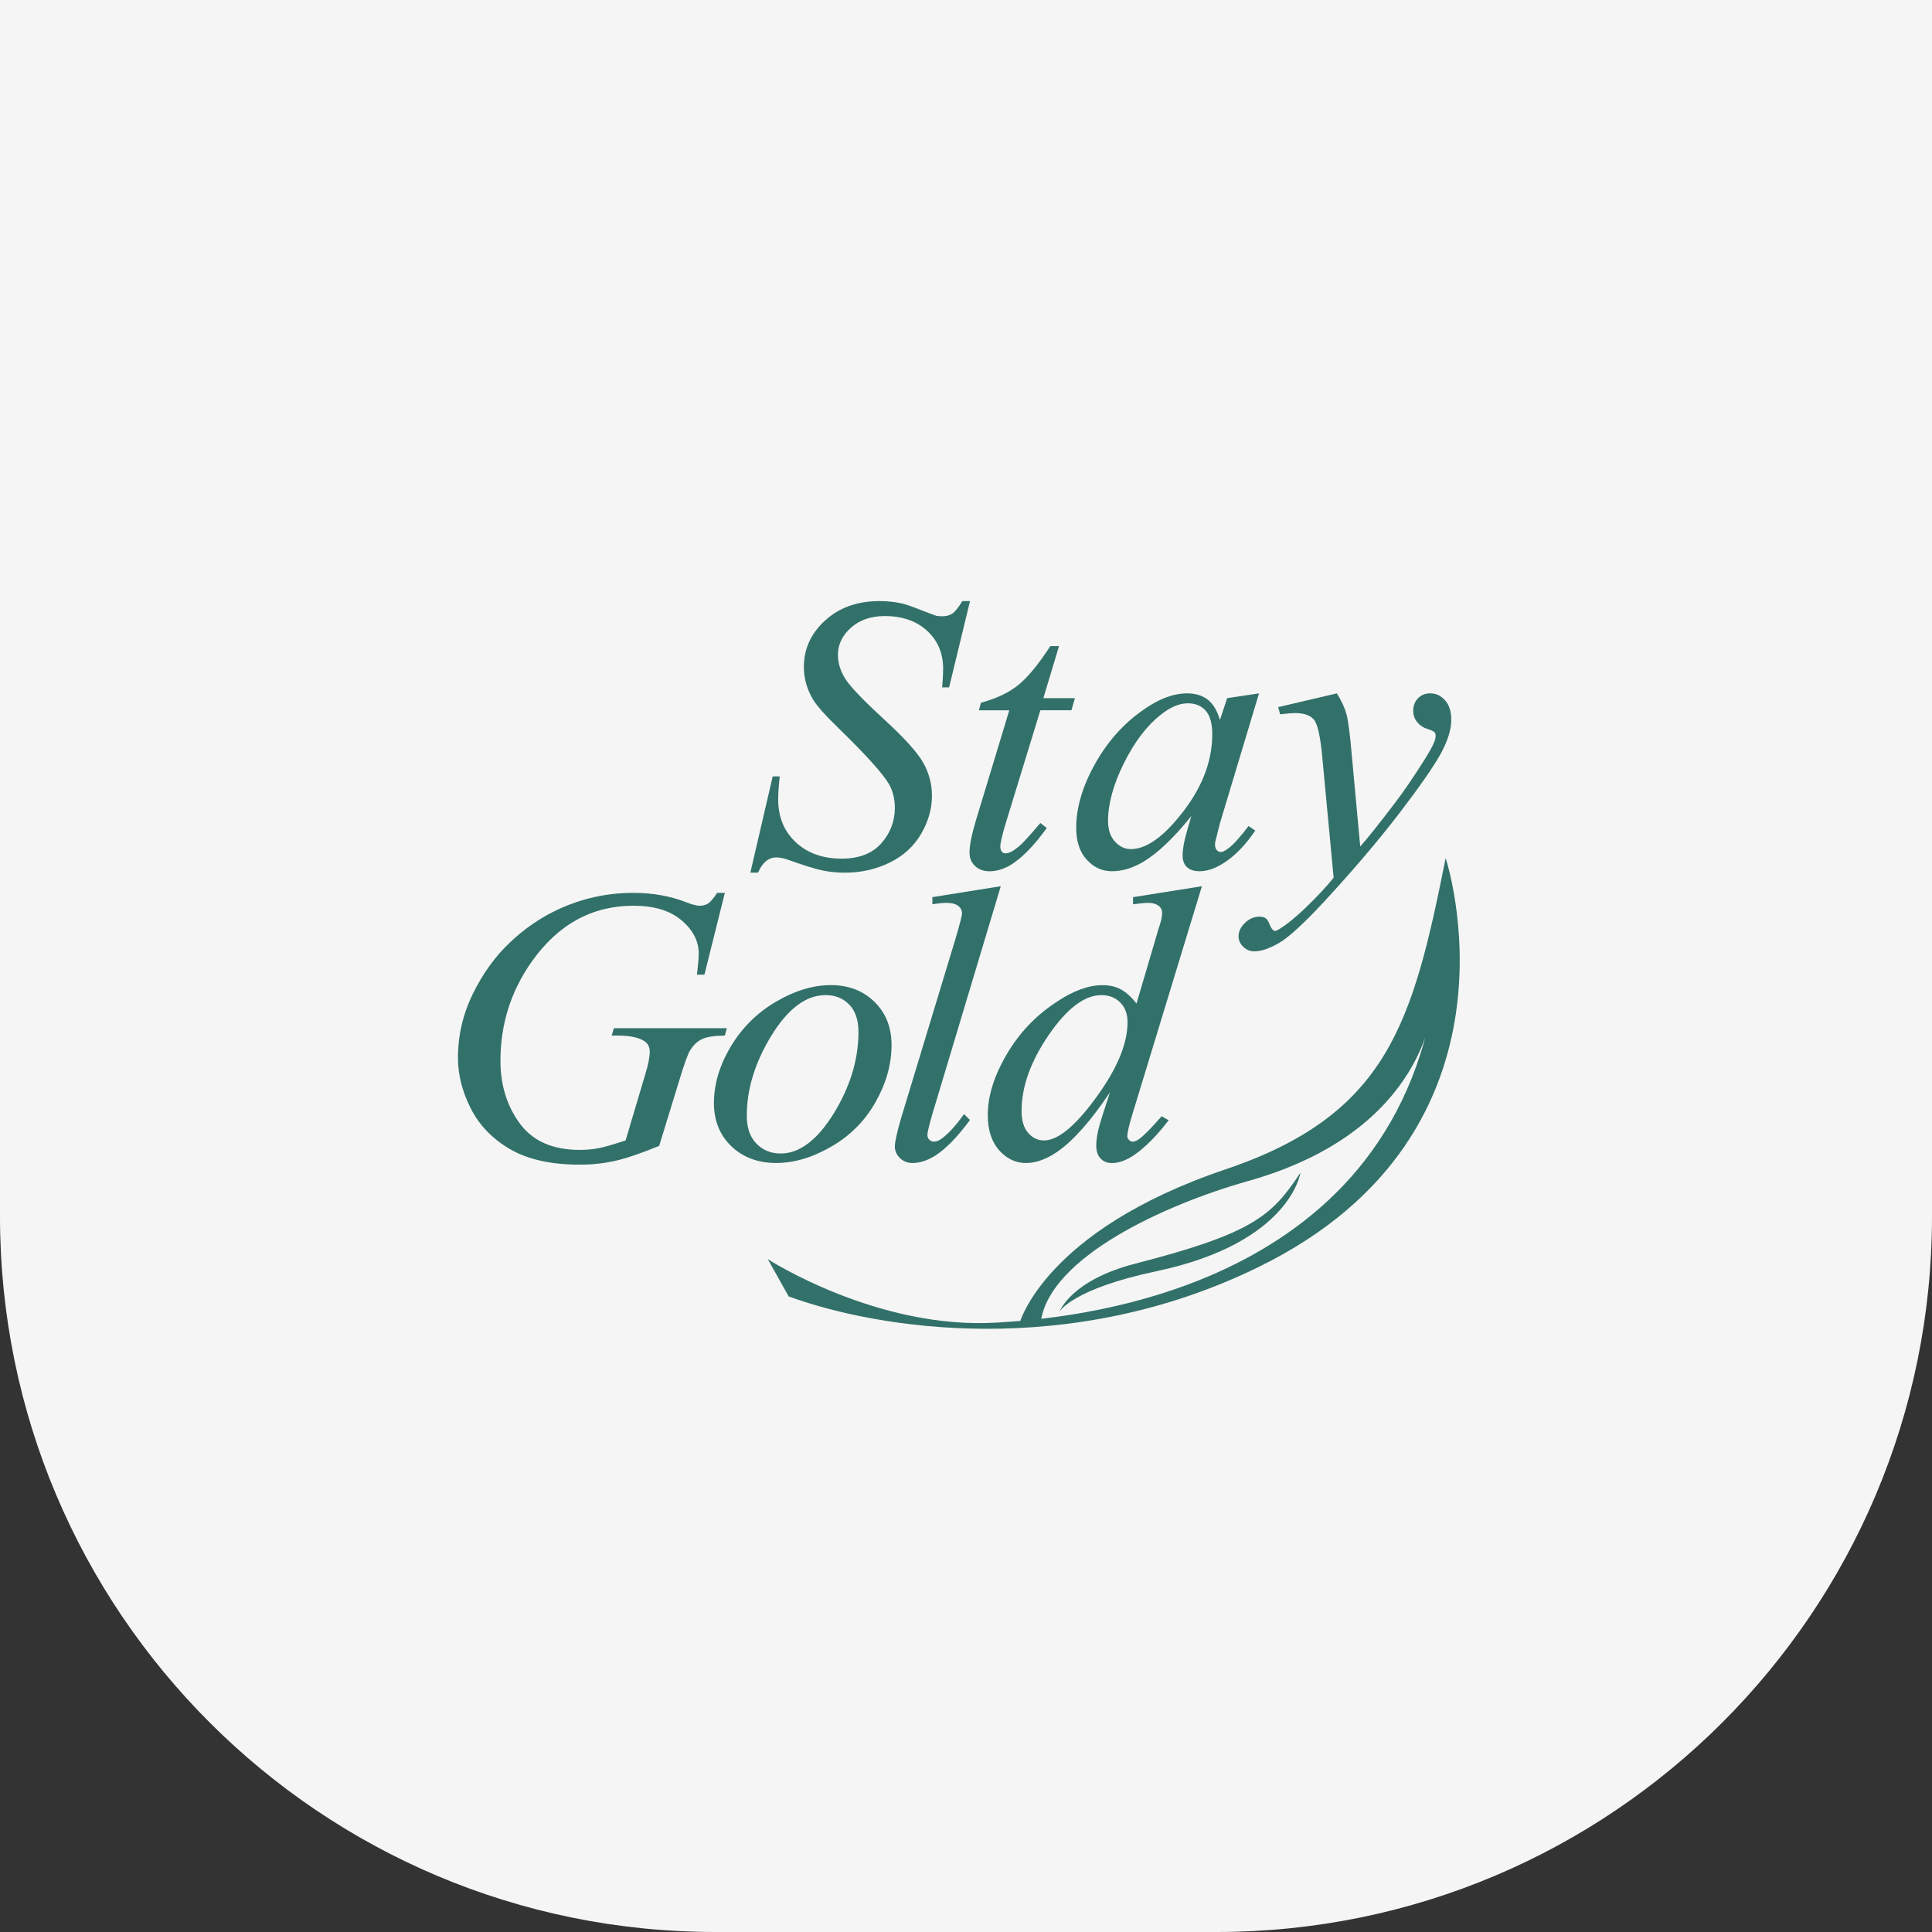
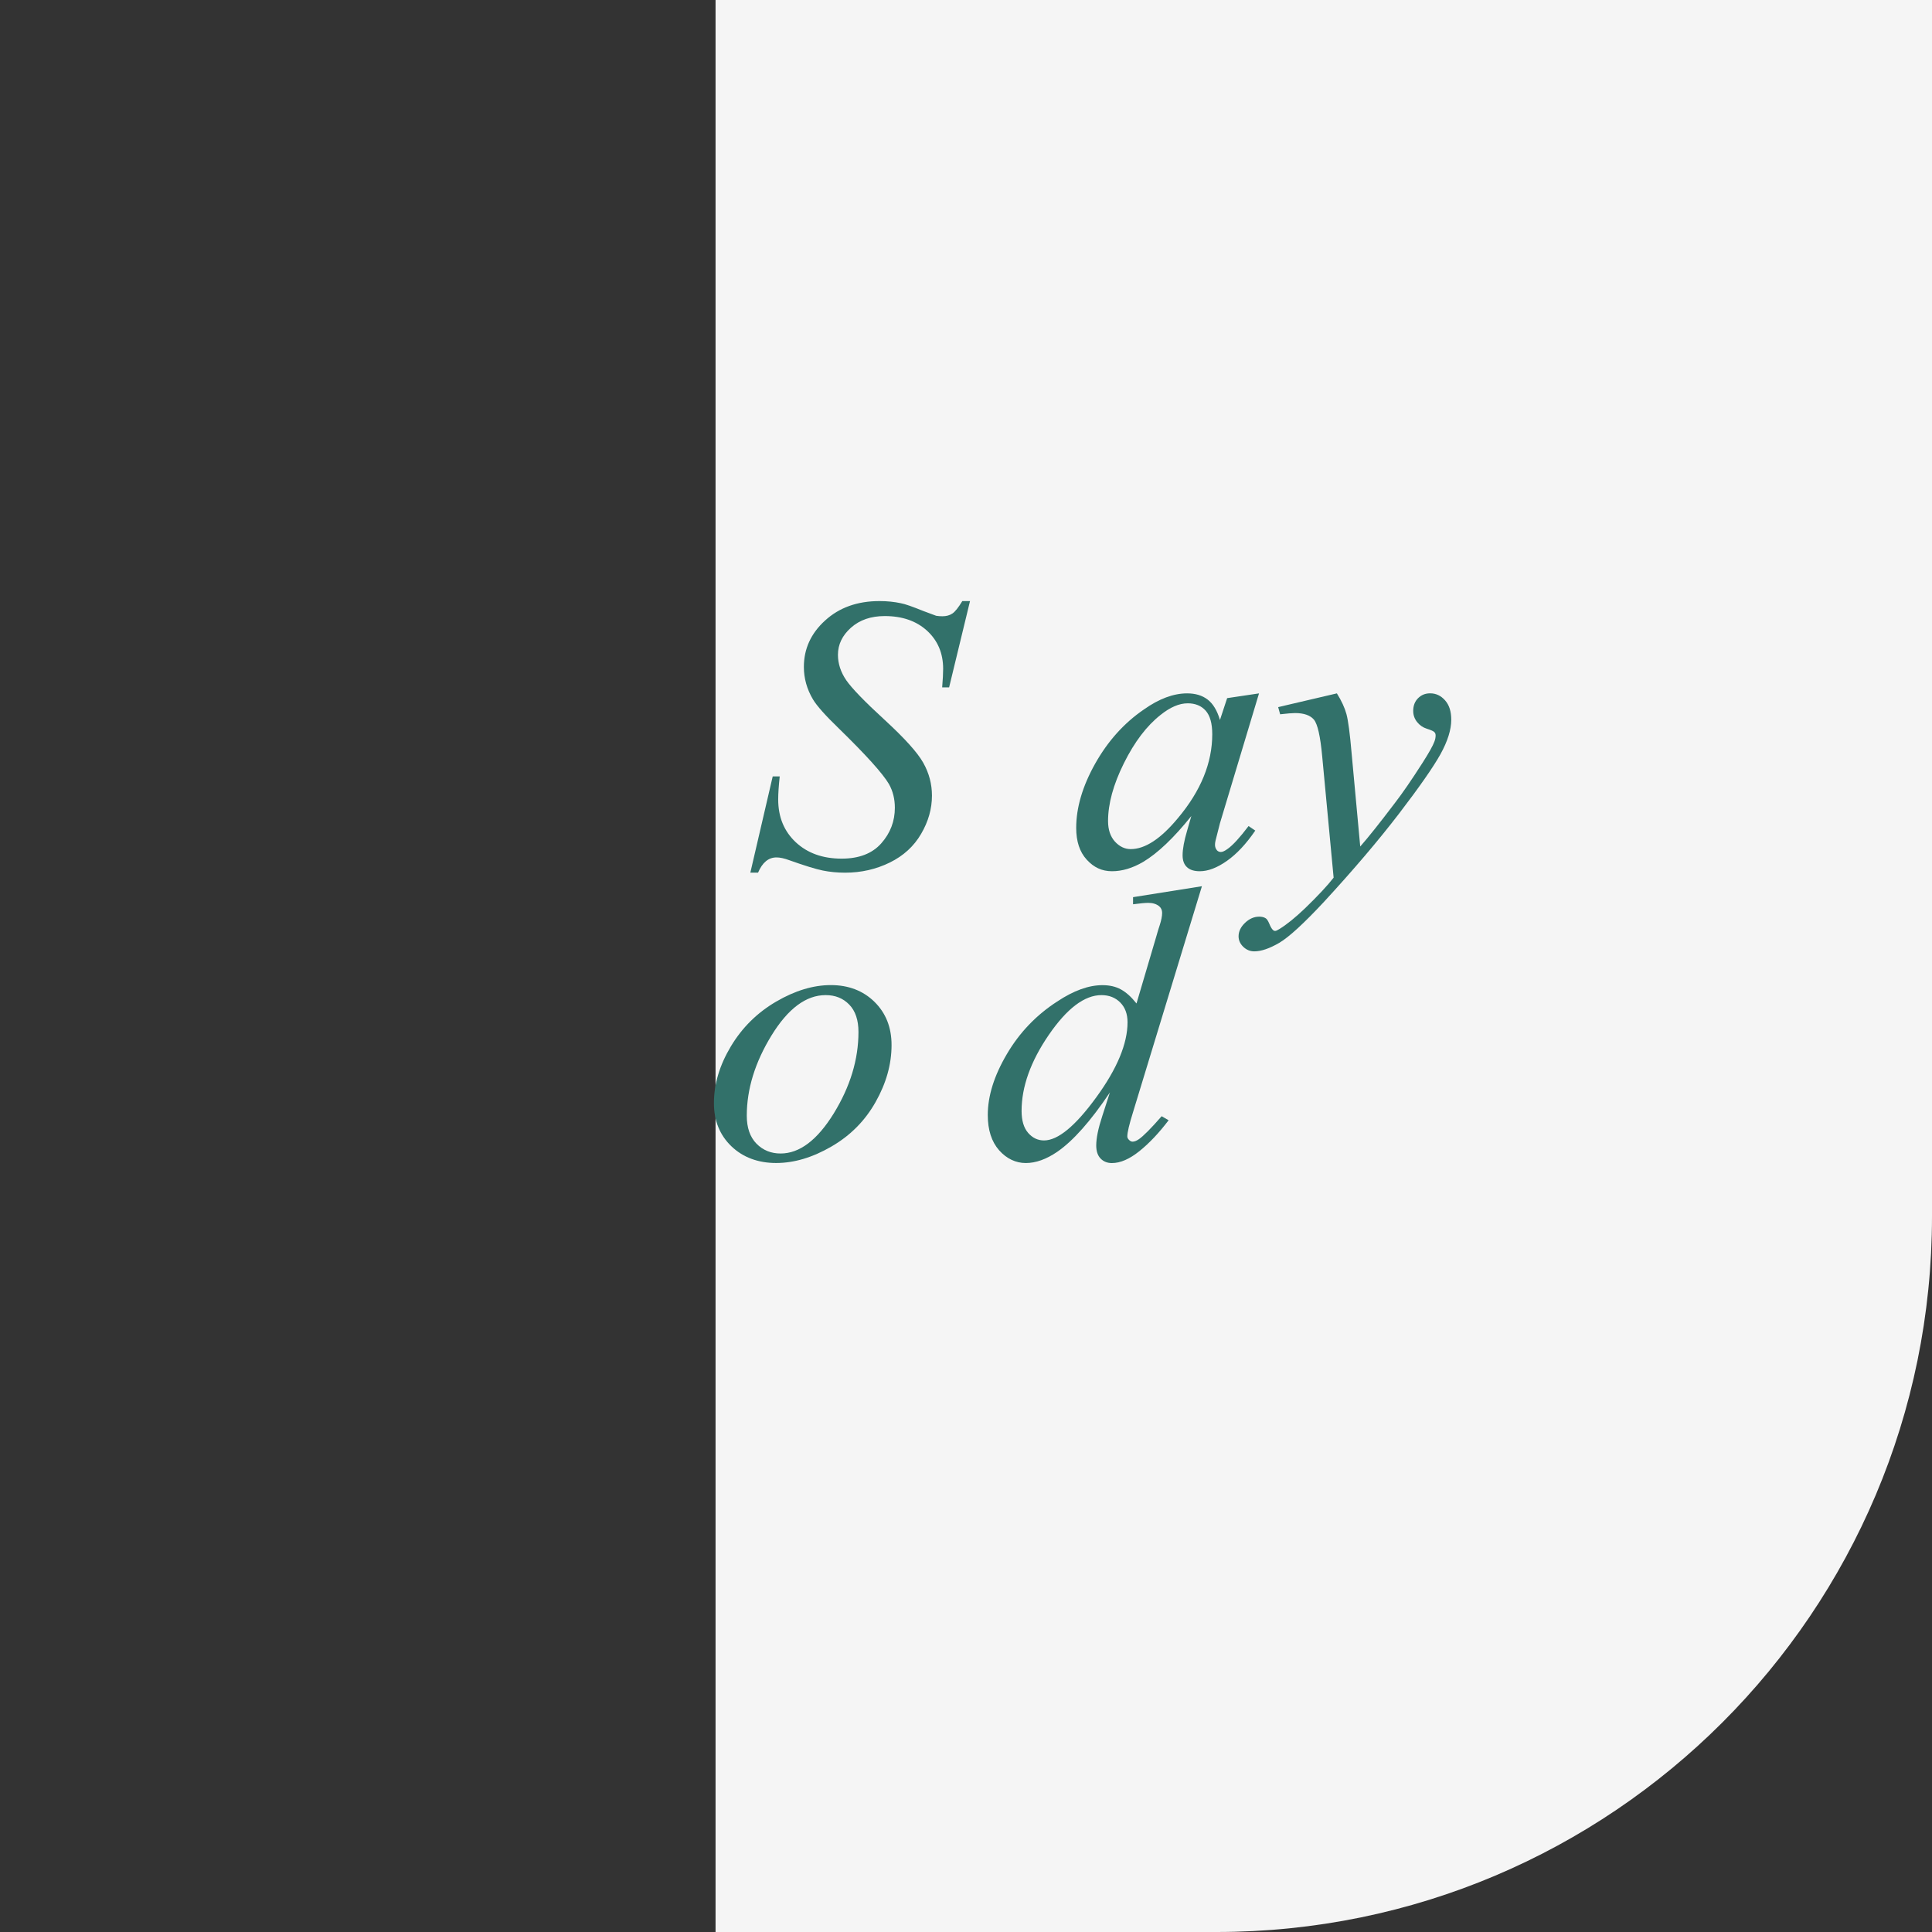
<svg xmlns="http://www.w3.org/2000/svg" width="135" height="135" viewBox="0 0 135 135" fill="none">
  <rect x="0" y="0" width="135" height="135" fill="#333333" stroke="none" />
-   <path d="M0 0H135V85C135 112.614 112.614 135 85 135H50C22.386 135 0 112.614 0 85V0Z" fill="#F5F5F5" />
-   <path d="M71.222 92.51C71.222 92.51 72.912 86.007 85.636 81.709C96.998 77.871 98.723 71.436 101.017 59.958C101.017 59.958 107.332 79.042 87.946 88.532C74.67 95.035 61.309 92.858 55.108 90.587L53.647 87.982C53.647 87.982 61.328 92.962 69.742 92.412C73.774 92.15 96.483 90.809 100.154 69.964C100.154 69.964 99.884 78.957 87.227 82.523C81.287 84.196 73.437 87.859 72.742 92.262L71.221 92.511L71.222 92.51Z" fill="#32716A" />
-   <path d="M74.051 91.625C74.051 91.625 74.846 89.447 79.351 88.291C87.599 86.17 88.893 84.931 90.868 81.943C90.868 81.943 90.192 86.853 80.774 88.835C74.968 90.06 74.051 91.625 74.051 91.625Z" fill="#32716A" />
+   <path d="M0 0H135V85C135 112.614 112.614 135 85 135H50V0Z" fill="#F5F5F5" />
  <path d="M52.43 60.98L53.994 54.251H54.484C54.413 54.905 54.377 55.44 54.377 55.86C54.377 57.088 54.786 58.085 55.604 58.851C56.42 59.614 57.49 59.998 58.812 59.998C60.027 59.998 60.952 59.639 61.582 58.926C62.213 58.212 62.529 57.384 62.529 56.442C62.529 55.834 62.393 55.279 62.112 54.78C61.673 54.037 60.496 52.736 58.585 50.872C57.67 49.989 57.081 49.324 56.813 48.881C56.383 48.159 56.171 47.401 56.171 46.602C56.171 45.339 56.665 44.257 57.656 43.357C58.645 42.453 59.912 42.001 61.453 42.001C61.987 42.001 62.484 42.051 62.948 42.151C63.239 42.203 63.766 42.39 64.53 42.699C65.064 42.899 65.359 43.008 65.416 43.028C65.556 43.051 65.7 43.062 65.85 43.062C66.129 43.062 66.364 42.997 66.556 42.865C66.748 42.733 66.975 42.442 67.243 42H67.781L66.32 48.031H65.835C65.879 47.488 65.903 47.057 65.903 46.735C65.903 45.65 65.529 44.764 64.783 44.076C64.034 43.391 63.048 43.048 61.82 43.048C60.855 43.048 60.073 43.318 59.465 43.858C58.856 44.401 58.552 45.032 58.552 45.754C58.552 46.374 58.747 46.968 59.134 47.534C59.523 48.097 60.414 49.019 61.811 50.299C63.205 51.58 64.108 52.579 64.512 53.298C64.918 54.02 65.121 54.783 65.121 55.594C65.121 56.513 64.869 57.406 64.363 58.268C63.86 59.133 63.132 59.8 62.176 60.27C61.218 60.74 60.178 60.979 59.054 60.979C58.496 60.979 57.977 60.927 57.49 60.828C57.003 60.729 56.226 60.49 55.161 60.111C54.803 59.978 54.501 59.913 54.256 59.913C53.7 59.913 53.273 60.266 52.969 60.978H52.431L52.43 60.98Z" fill="#32716A" />
-   <path d="M74.001 45.143L72.906 48.783H75.111L74.868 49.63H72.697L70.282 57.506C70.024 58.36 69.898 58.908 69.898 59.152C69.898 59.305 69.933 59.425 70.003 59.508C70.071 59.592 70.159 59.631 70.263 59.631C70.496 59.631 70.801 59.472 71.184 59.154C71.413 58.974 71.919 58.427 72.696 57.508L73.146 57.855C72.291 59.042 71.48 59.883 70.714 60.382C70.194 60.714 69.666 60.881 69.132 60.881C68.73 60.881 68.395 60.758 68.135 60.515C67.873 60.272 67.745 59.957 67.745 59.57C67.745 59.093 67.887 58.363 68.179 57.374L70.525 49.632H68.404L68.543 49.1C69.573 48.833 70.427 48.435 71.106 47.904C71.784 47.372 72.544 46.455 73.393 45.146H73.999L74.001 45.143Z" fill="#32716A" />
  <path d="M87.975 48.45L85.246 57.521L84.933 58.752C84.908 58.863 84.899 58.954 84.899 59.035C84.899 59.178 84.945 59.305 85.037 59.416C85.108 59.494 85.2 59.533 85.315 59.533C85.43 59.533 85.589 59.458 85.784 59.315C86.143 59.063 86.631 58.531 87.245 57.721L87.713 58.038C87.078 58.967 86.415 59.676 85.733 60.154C85.049 60.637 84.416 60.878 83.838 60.878C83.442 60.878 83.144 60.785 82.942 60.595C82.738 60.408 82.635 60.132 82.635 59.764C82.635 59.323 82.743 58.743 82.952 58.038L83.245 57.023C82.018 58.552 80.894 59.621 79.875 60.229C79.132 60.663 78.407 60.878 77.702 60.878C76.997 60.878 76.43 60.611 75.937 60.071C75.445 59.535 75.2 58.796 75.2 57.853C75.2 56.436 75.641 54.937 76.527 53.357C77.415 51.781 78.546 50.521 79.925 49.579C80.991 48.823 82 48.45 82.952 48.45C83.529 48.45 84.007 48.593 84.382 48.881C84.761 49.169 85.048 49.644 85.245 50.309L85.748 48.783L87.974 48.451L87.975 48.45ZM82.987 49.145C82.396 49.145 81.764 49.418 81.092 49.958C80.131 50.714 79.277 51.835 78.536 53.325C77.794 54.815 77.426 56.166 77.426 57.37C77.426 57.969 77.585 58.447 77.901 58.8C78.222 59.152 78.591 59.332 79.008 59.332C80.015 59.332 81.113 58.61 82.308 57.168C83.906 55.266 84.707 53.311 84.707 51.306C84.707 50.55 84.554 50.003 84.246 49.657C83.939 49.315 83.521 49.144 82.987 49.144V49.145Z" fill="#32716A" />
  <path d="M93.416 48.45C93.74 48.969 93.963 49.454 94.085 49.901C94.206 50.35 94.324 51.241 94.439 52.569L95.047 59.151C95.614 58.507 96.427 57.487 97.482 56.093C98.003 55.418 98.641 54.49 99.393 53.314C99.845 52.608 100.124 52.109 100.229 51.821C100.286 51.678 100.315 51.532 100.315 51.39C100.315 51.285 100.284 51.208 100.218 51.148C100.155 51.087 99.985 51.01 99.704 50.922C99.426 50.834 99.197 50.676 99.019 50.45C98.838 50.221 98.749 49.964 98.749 49.676C98.749 49.31 98.863 49.013 99.088 48.788C99.315 48.559 99.596 48.447 99.932 48.447C100.337 48.447 100.685 48.608 100.974 48.936C101.266 49.263 101.408 49.714 101.408 50.291C101.408 50.986 101.156 51.792 100.654 52.7C100.148 53.608 99.179 54.998 97.743 56.873C96.307 58.742 94.567 60.788 92.525 63.005C91.113 64.522 90.068 65.48 89.392 65.88C88.711 66.277 88.129 66.477 87.645 66.477C87.354 66.477 87.101 66.373 86.877 66.163C86.659 65.95 86.546 65.709 86.546 65.428C86.546 65.085 86.697 64.771 86.999 64.483C87.301 64.195 87.63 64.052 87.991 64.052C88.176 64.052 88.328 64.091 88.441 64.166C88.521 64.209 88.606 64.338 88.695 64.55C88.781 64.76 88.864 64.903 88.947 64.981C88.993 65.025 89.043 65.049 89.106 65.049C89.161 65.049 89.26 65.004 89.399 64.917C89.908 64.605 90.505 64.122 91.19 63.468C92.094 62.593 92.76 61.879 93.188 61.327L92.39 52.853C92.26 51.443 92.067 50.589 91.809 50.282C91.548 49.978 91.108 49.826 90.494 49.826C90.297 49.826 89.951 49.855 89.451 49.912L89.313 49.41L93.416 48.45Z" fill="#32716A" />
-   <path d="M50.649 62.39L49.222 68.107H48.701C48.781 67.44 48.822 66.949 48.822 66.624C48.822 65.752 48.419 64.976 47.613 64.3C46.81 63.623 45.694 63.288 44.267 63.288C41.37 63.288 39.002 64.588 37.159 67.19C35.7 69.252 34.97 71.563 34.97 74.12C34.97 75.818 35.421 77.279 36.324 78.507C37.23 79.737 38.624 80.35 40.516 80.35C40.979 80.35 41.421 80.309 41.836 80.228C42.255 80.146 42.879 79.964 43.714 79.688L45.104 75.017C45.301 74.376 45.4 73.864 45.4 73.489C45.4 73.166 45.279 72.923 45.036 72.756C44.641 72.492 44.002 72.36 43.124 72.36H42.741L42.898 71.846H50.789L50.651 72.36C49.931 72.372 49.406 72.451 49.076 72.598C48.746 72.75 48.465 73.009 48.235 73.375C48.072 73.619 47.818 74.32 47.468 75.486L46.06 80.07C44.787 80.593 43.761 80.94 42.978 81.117C42.193 81.294 41.369 81.381 40.499 81.381C38.506 81.381 36.89 81.022 35.65 80.304C34.41 79.582 33.493 78.632 32.895 77.453C32.299 76.275 32 75.096 32 73.922C32 72.36 32.345 70.871 33.034 69.459C33.724 68.046 34.584 66.85 35.617 65.869C36.647 64.89 37.771 64.118 38.987 63.553C40.656 62.776 42.412 62.39 44.255 62.39C45.599 62.39 46.821 62.606 47.923 63.037C48.349 63.203 48.669 63.289 48.878 63.289C49.109 63.289 49.304 63.237 49.467 63.139C49.63 63.038 49.846 62.791 50.11 62.391H50.65L50.649 62.39Z" fill="#32716A" />
  <path d="M62.298 73.023C62.298 74.363 61.926 75.689 61.183 77.004C60.444 78.317 59.412 79.356 58.09 80.119C56.77 80.884 55.485 81.266 54.233 81.266C52.98 81.266 51.915 80.874 51.104 80.095C50.291 79.311 49.886 78.306 49.886 77.078C49.886 75.758 50.278 74.442 51.068 73.12C51.856 71.804 52.911 70.761 54.233 69.989C55.554 69.218 56.828 68.834 58.056 68.834C59.283 68.834 60.312 69.224 61.105 70.005C61.9 70.786 62.298 71.792 62.298 73.022V73.023ZM59.986 72.109C59.986 71.278 59.771 70.64 59.343 70.199C58.913 69.754 58.365 69.534 57.693 69.534C56.325 69.534 55.065 70.474 53.911 72.351C52.759 74.229 52.182 76.1 52.182 77.959C52.182 78.803 52.409 79.453 52.859 79.914C53.312 80.374 53.873 80.602 54.546 80.602C55.866 80.602 57.104 79.67 58.258 77.803C59.407 75.933 59.986 74.036 59.986 72.109Z" fill="#32716A" />
-   <path d="M69.931 61.922L65.15 77.846C64.92 78.64 64.804 79.131 64.804 79.304C64.804 79.437 64.848 79.549 64.932 79.637C65.024 79.725 65.129 79.772 65.256 79.772C65.44 79.772 65.632 79.695 65.829 79.539C66.316 79.175 66.825 78.61 67.361 77.846L67.777 78.261C66.895 79.458 66.079 80.291 65.326 80.767C64.781 81.101 64.26 81.267 63.761 81.267C63.411 81.267 63.121 81.151 62.882 80.92C62.645 80.686 62.528 80.419 62.528 80.12C62.528 79.8 62.672 79.138 62.961 78.145L66.766 65.596C67.068 64.565 67.222 63.979 67.222 63.836C67.222 63.613 67.129 63.434 66.948 63.294C66.769 63.159 66.495 63.087 66.124 63.087C65.915 63.087 65.591 63.12 65.15 63.186V62.689L69.931 61.924V61.922Z" fill="#32716A" />
  <path d="M83.986 61.922L79.172 77.713C78.905 78.565 78.772 79.131 78.772 79.407C78.772 79.495 78.813 79.578 78.895 79.656C78.975 79.734 79.055 79.774 79.138 79.774C79.264 79.774 79.41 79.719 79.573 79.608C79.895 79.387 80.429 78.85 81.172 77.996L81.658 78.279C80.985 79.165 80.306 79.884 79.615 80.439C78.926 80.991 78.287 81.27 77.695 81.27C77.371 81.27 77.106 81.163 76.905 80.954C76.702 80.745 76.6 80.439 76.6 80.039C76.6 79.53 76.738 78.851 77.019 77.996L77.556 76.334C76.212 78.338 74.984 79.722 73.871 80.487C73.106 81.007 72.376 81.268 71.68 81.268C70.984 81.268 70.342 80.971 69.811 80.373C69.285 79.774 69.022 78.954 69.022 77.912C69.022 76.582 69.465 75.165 70.354 73.657C71.238 72.151 72.411 70.926 73.871 69.983C75.018 69.22 76.072 68.839 77.034 68.839C77.532 68.839 77.963 68.937 78.327 69.138C78.693 69.338 79.055 69.665 79.414 70.119L80.788 65.467C80.88 65.135 80.962 64.867 81.031 64.667C81.146 64.314 81.205 64.02 81.205 63.787C81.205 63.6 81.137 63.444 80.996 63.322C80.8 63.165 80.545 63.088 80.233 63.088C80.024 63.088 79.67 63.122 79.173 63.187V62.69L83.987 61.925L83.986 61.922ZM78.788 71.43C78.788 70.853 78.618 70.394 78.277 70.049C77.934 69.706 77.499 69.535 76.964 69.535C75.783 69.535 74.558 70.462 73.288 72.31C72.019 74.161 71.384 75.932 71.384 77.627C71.384 78.303 71.54 78.817 71.845 79.165C72.153 79.516 72.521 79.689 72.952 79.689C73.921 79.689 75.139 78.687 76.6 76.68C78.061 74.676 78.788 72.923 78.788 71.43Z" fill="#32716A" />
</svg>